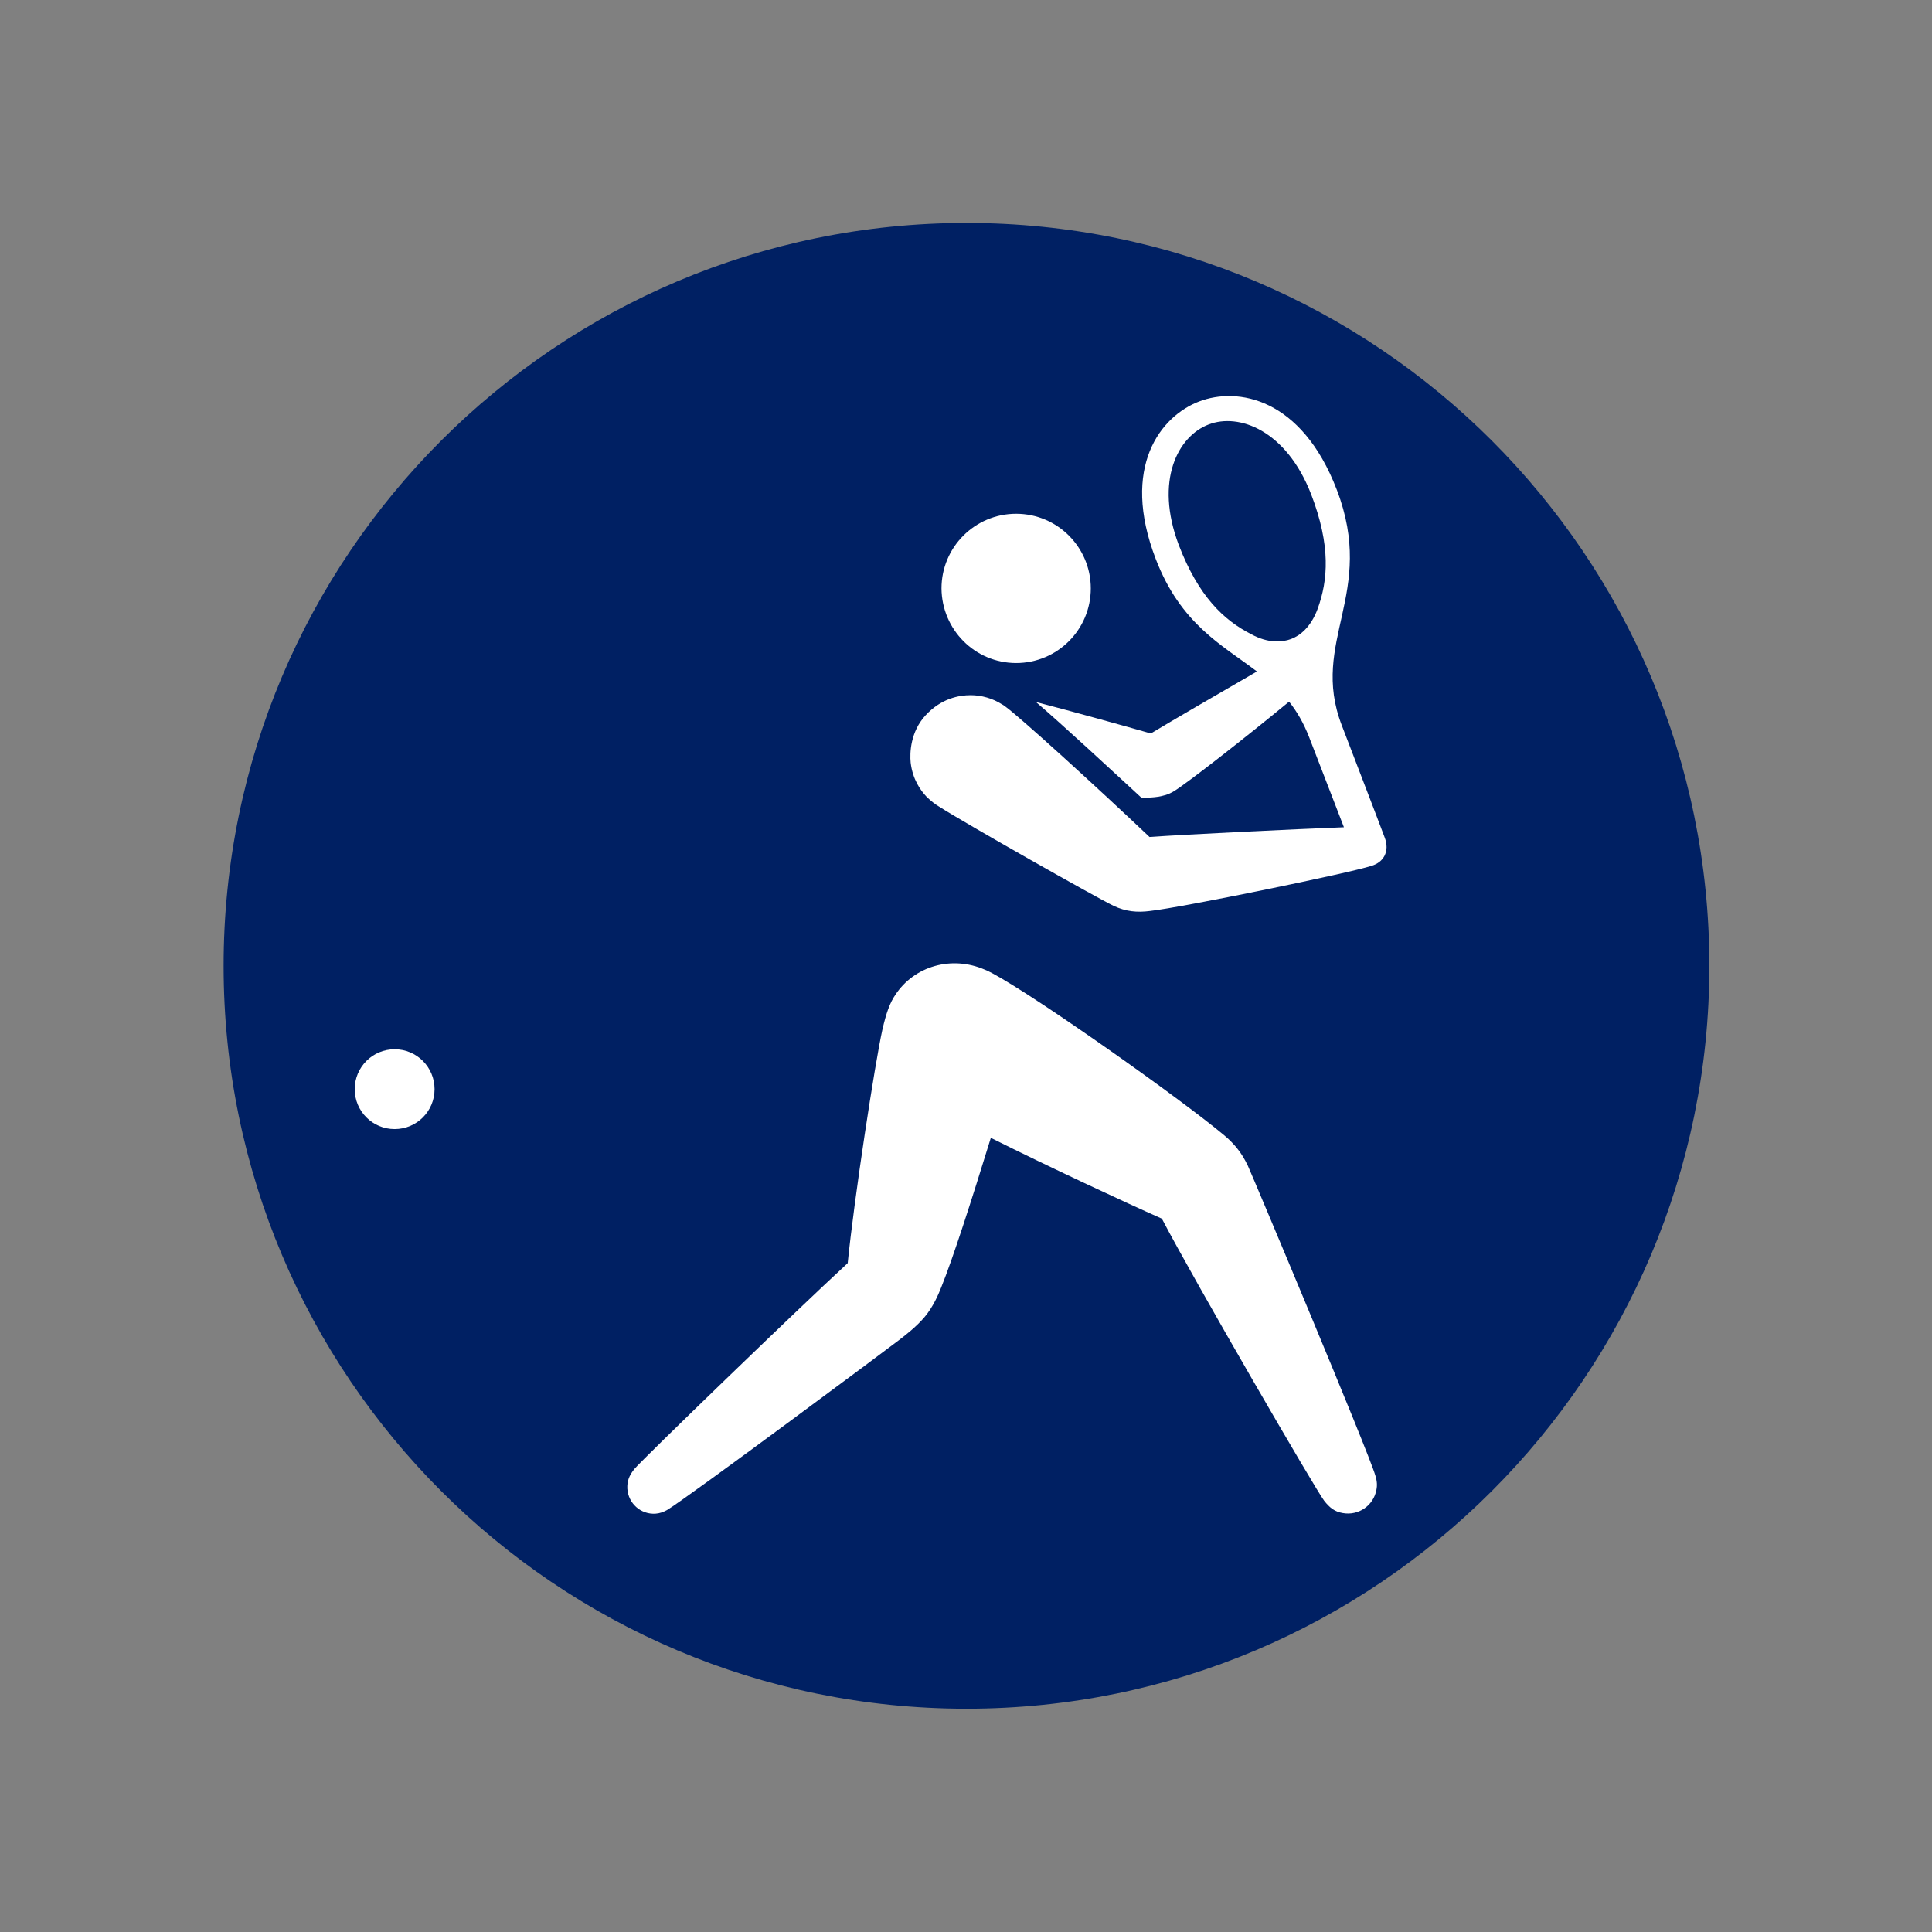
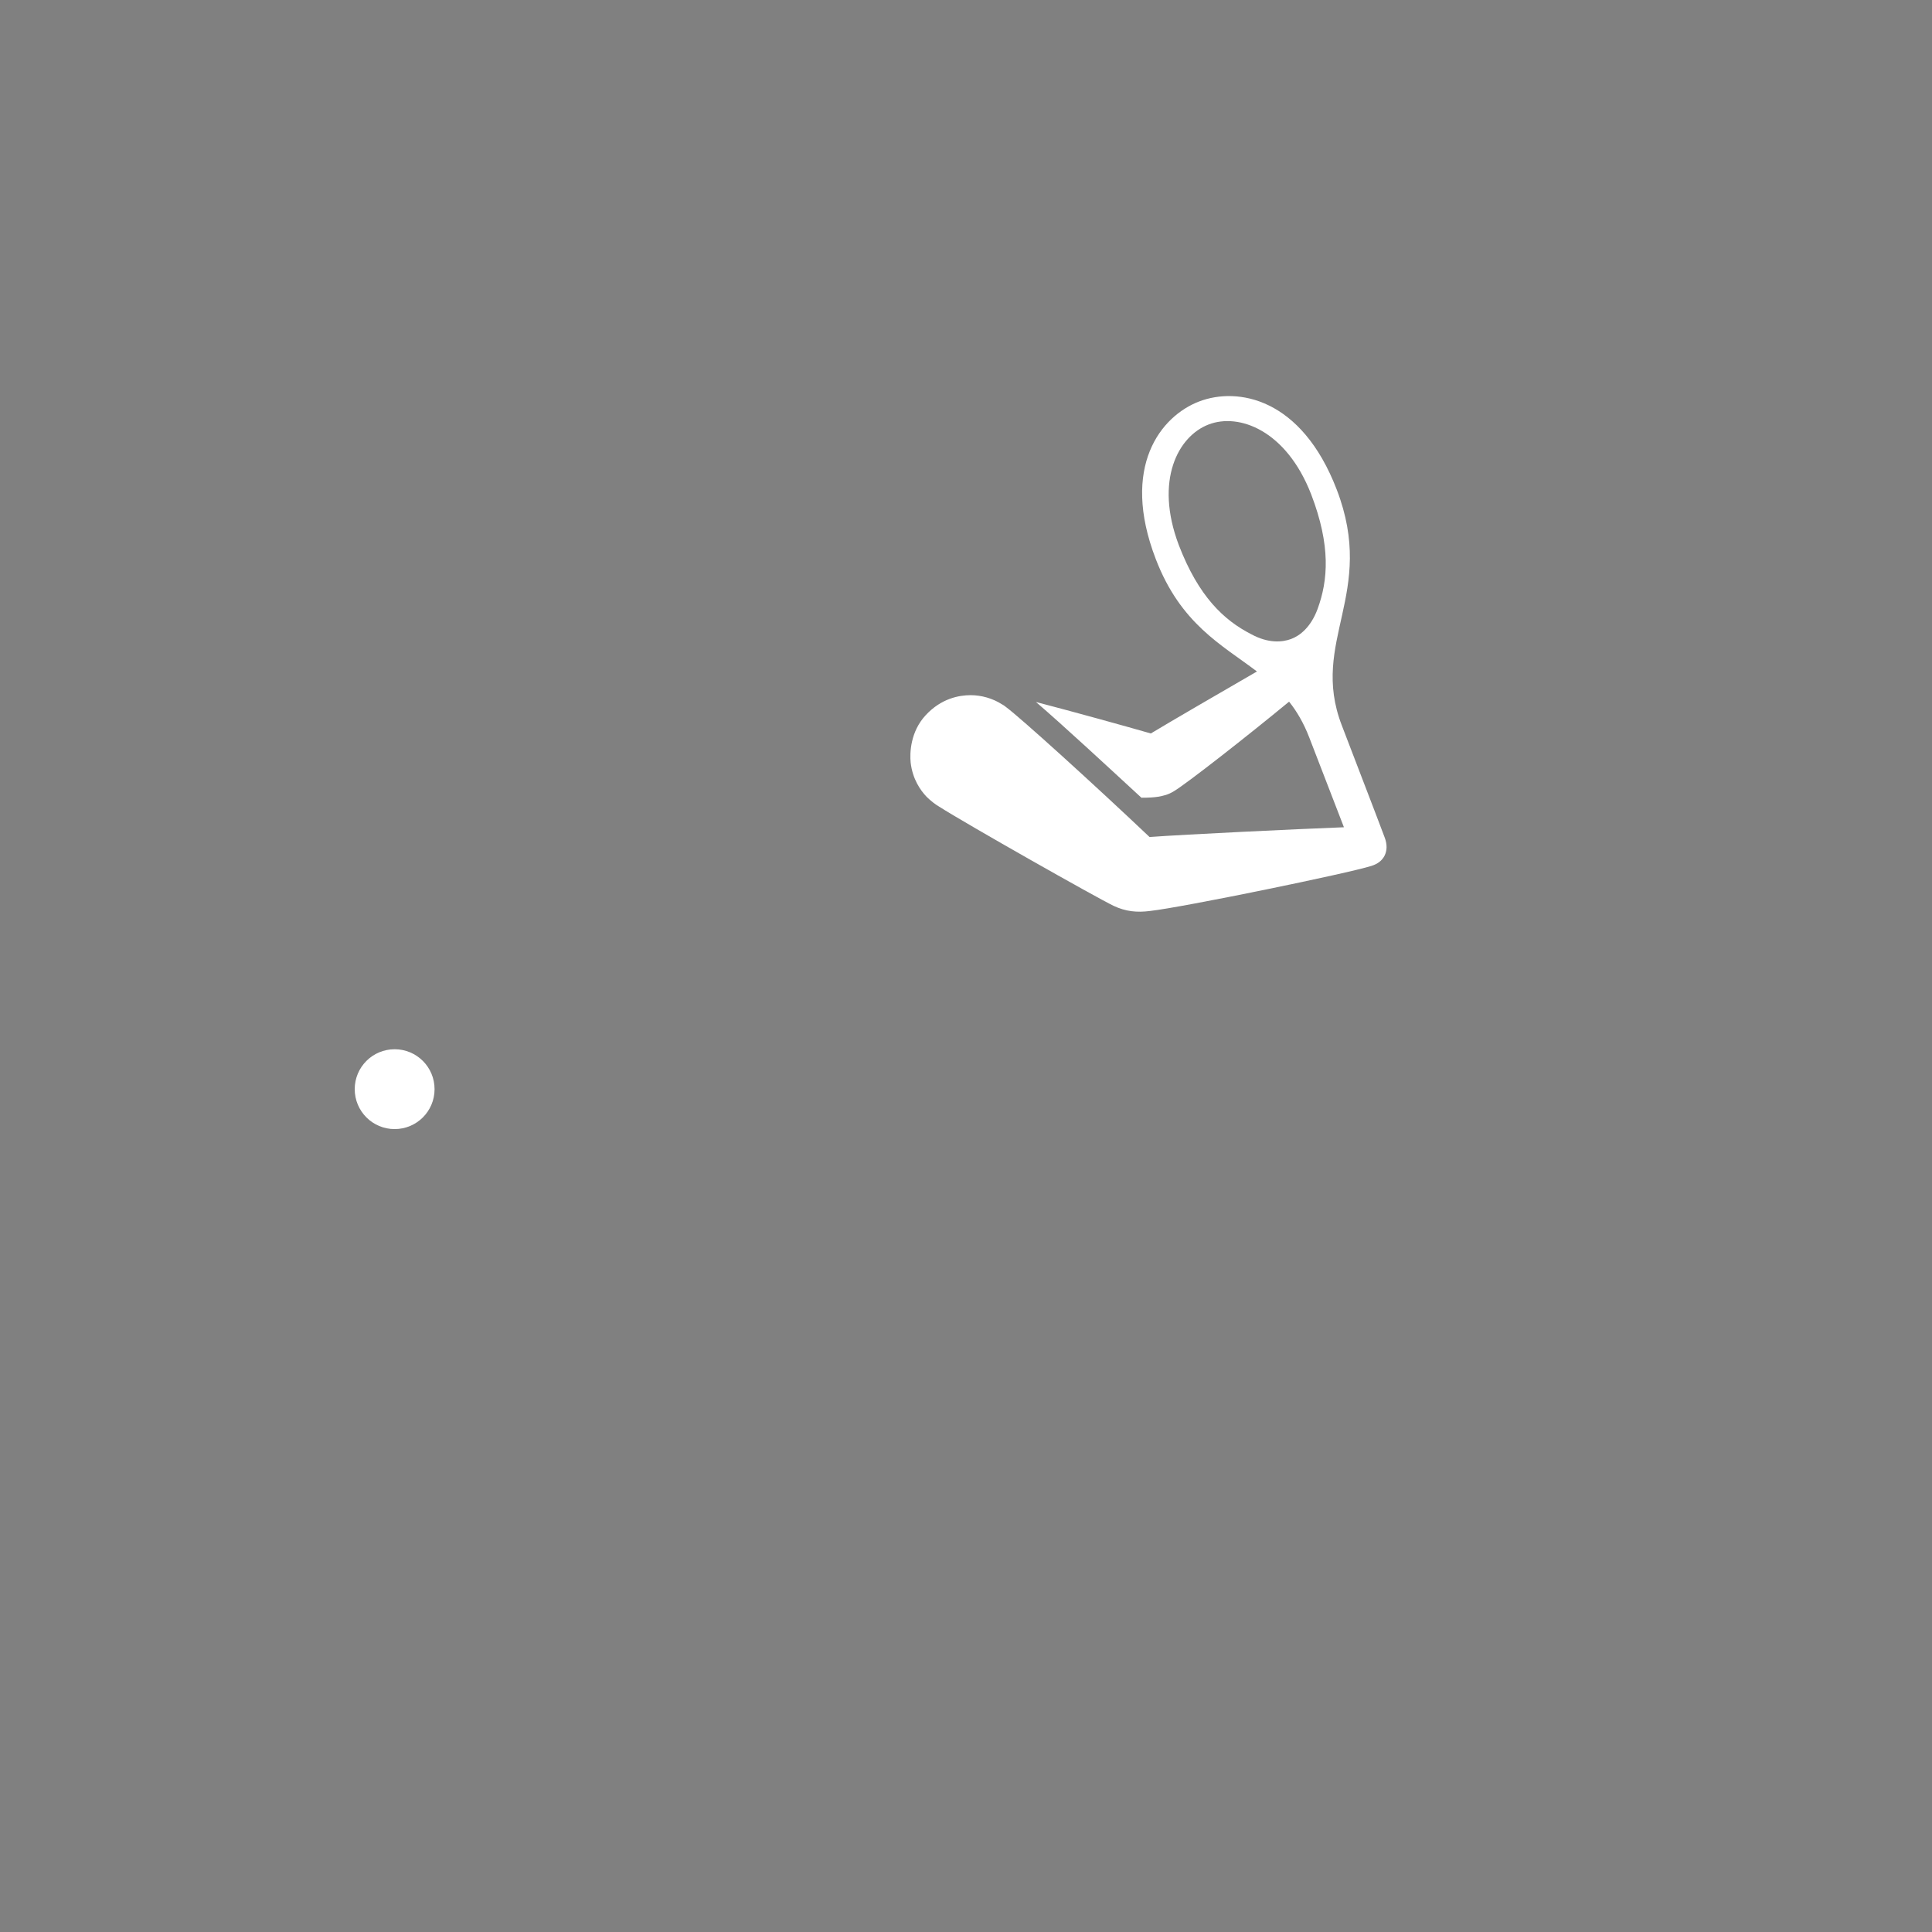
<svg xmlns="http://www.w3.org/2000/svg" version="1.1" id="Layer_1" x="0px" y="0px" viewBox="0 0 595.3 595.3" style="enable-background:new 0 0 595.3 595.3;" xml:space="preserve">
  <rect x="0" y="0" width="595.3" height="595.3" fill="#808080" stroke="none" />
  <style type="text/css">
	.st0{fill:#002063;}
	.st1{fill:#FFFFFF;}
</style>
  <g>
-     <path class="st0" d="M526.7,297.6c0,126.4-102.5,228.9-228.9,228.9c-126.4,0-228.9-102.5-228.9-228.9   c0-126.4,102.5-228.9,228.9-228.9C424.2,68.7,526.7,171.2,526.7,297.6" />
    <path class="st1" d="M414.1,254.9c-15.7,0.6-48.7,2.2-59.9,3c-17.2-16.3-39.8-36.8-44.3-40.1c-0.6-0.5-1.2-0.8-1.2-0.8   c-2.8-1.8-6.3-2.8-9.6-2.8c-3.6,0-9.1,1-13.9,6.2c-4.7,5.1-4.9,11.6-4.6,14.6c0.6,5.1,3,8.5,4.9,10.5c1.3,1.3,2.9,2.5,3.8,3   c8.8,5.6,48.4,28,53.8,30.6c3.8,1.8,7.3,2.1,11.2,1.6c10-1.1,61.1-11.6,68.3-13.9c1.9-0.6,3.2-1.6,4-3.1c0.8-1.6,0.9-3.5,0-5.8   c-2-5.4-12.3-32.1-13.2-34.5c-9.9-25.9,10.8-40.4-1.5-72.5c-10.9-28.4-30.6-31.7-42.4-27.2c-11.8,4.5-24.3,20.1-13.4,48.5   c7.7,20.1,20.4,26.5,31.2,34.7c-11.4,6.6-25.9,15-32.7,19.1c-7.3-2.1-23.5-6.6-35.4-9.7c8.4,7.2,22.4,20.2,32.5,29.5   c2.3,0,3.9-0.1,5.1-0.3c1.7-0.3,3.1-0.6,4.9-1.7c3.9-2.3,22.9-17.2,35.5-27.6c2.4,3,4.5,6.6,6.2,11L414.1,254.9z M363.2,167.9   c-7.5-19.9-0.2-33.5,9.2-37.1c9.3-3.6,23.9,1.7,31.6,21.5c6.1,15.9,5.2,26.5,2,35.3c-2.1,5.7-5.5,8.3-8.2,9.3   c-2.7,1-7,1.4-12.3-1.5C377.1,191.1,369.3,183.8,363.2,167.9" />
-     <path class="st1" d="M313.1,204.3c12.7,0,23-10.3,23-23c0-12.7-10.3-23-23-23c-12.7,0-23,10.3-23,23   C290.2,194,300.4,204.3,313.1,204.3" />
    <path class="st1" d="M121.6,323.3c-6.8,0-12.3,5.5-12.3,12.3c0,6.8,5.5,12.3,12.3,12.3c6.8,0,12.3-5.5,12.3-12.3   C133.9,328.8,128.4,323.3,121.6,323.3" />
-     <path class="st1" d="M408,462.4c-2.5-3.2-39.8-67.4-50-86.9c-11.5-5.1-34.7-15.9-52.7-24.9c-6.1,19.8-11.7,37.2-15.3,46.1   c-0.9,2.3-2.5,6-5.1,9.1c-2.6,3.1-6.3,5.9-8,7.2c-2.8,2.2-65.4,48.8-71.4,52.3c-1.1,0.6-2.2,1-3.5,1.1c-4.5,0.3-8.4-3.1-8.7-7.7   c-0.1-2.3,0.5-4,2.2-6.1c2.7-3.2,50.7-49.6,65.7-63.4c2-20,8.4-61.7,10.7-72c1.2-5.2,2.3-8.2,4-10.7c5.8-8.8,17.3-12.2,27.6-7.7   c0.8,0.3,1.5,0.7,2.3,1.1c13.8,7.4,57.9,38.6,71.4,49.9c1.5,1.2,3.3,3.1,4.2,4.3c1.1,1.4,2.1,3,3.1,5.1   c1.6,3.5,37.2,88.2,39.3,95.5c0.5,1.6,0.6,3,0.3,4.4c-0.9,4.8-5.5,8-10.4,7.1C411.3,465.8,409.7,464.6,408,462.4" />
  </g>
</svg>